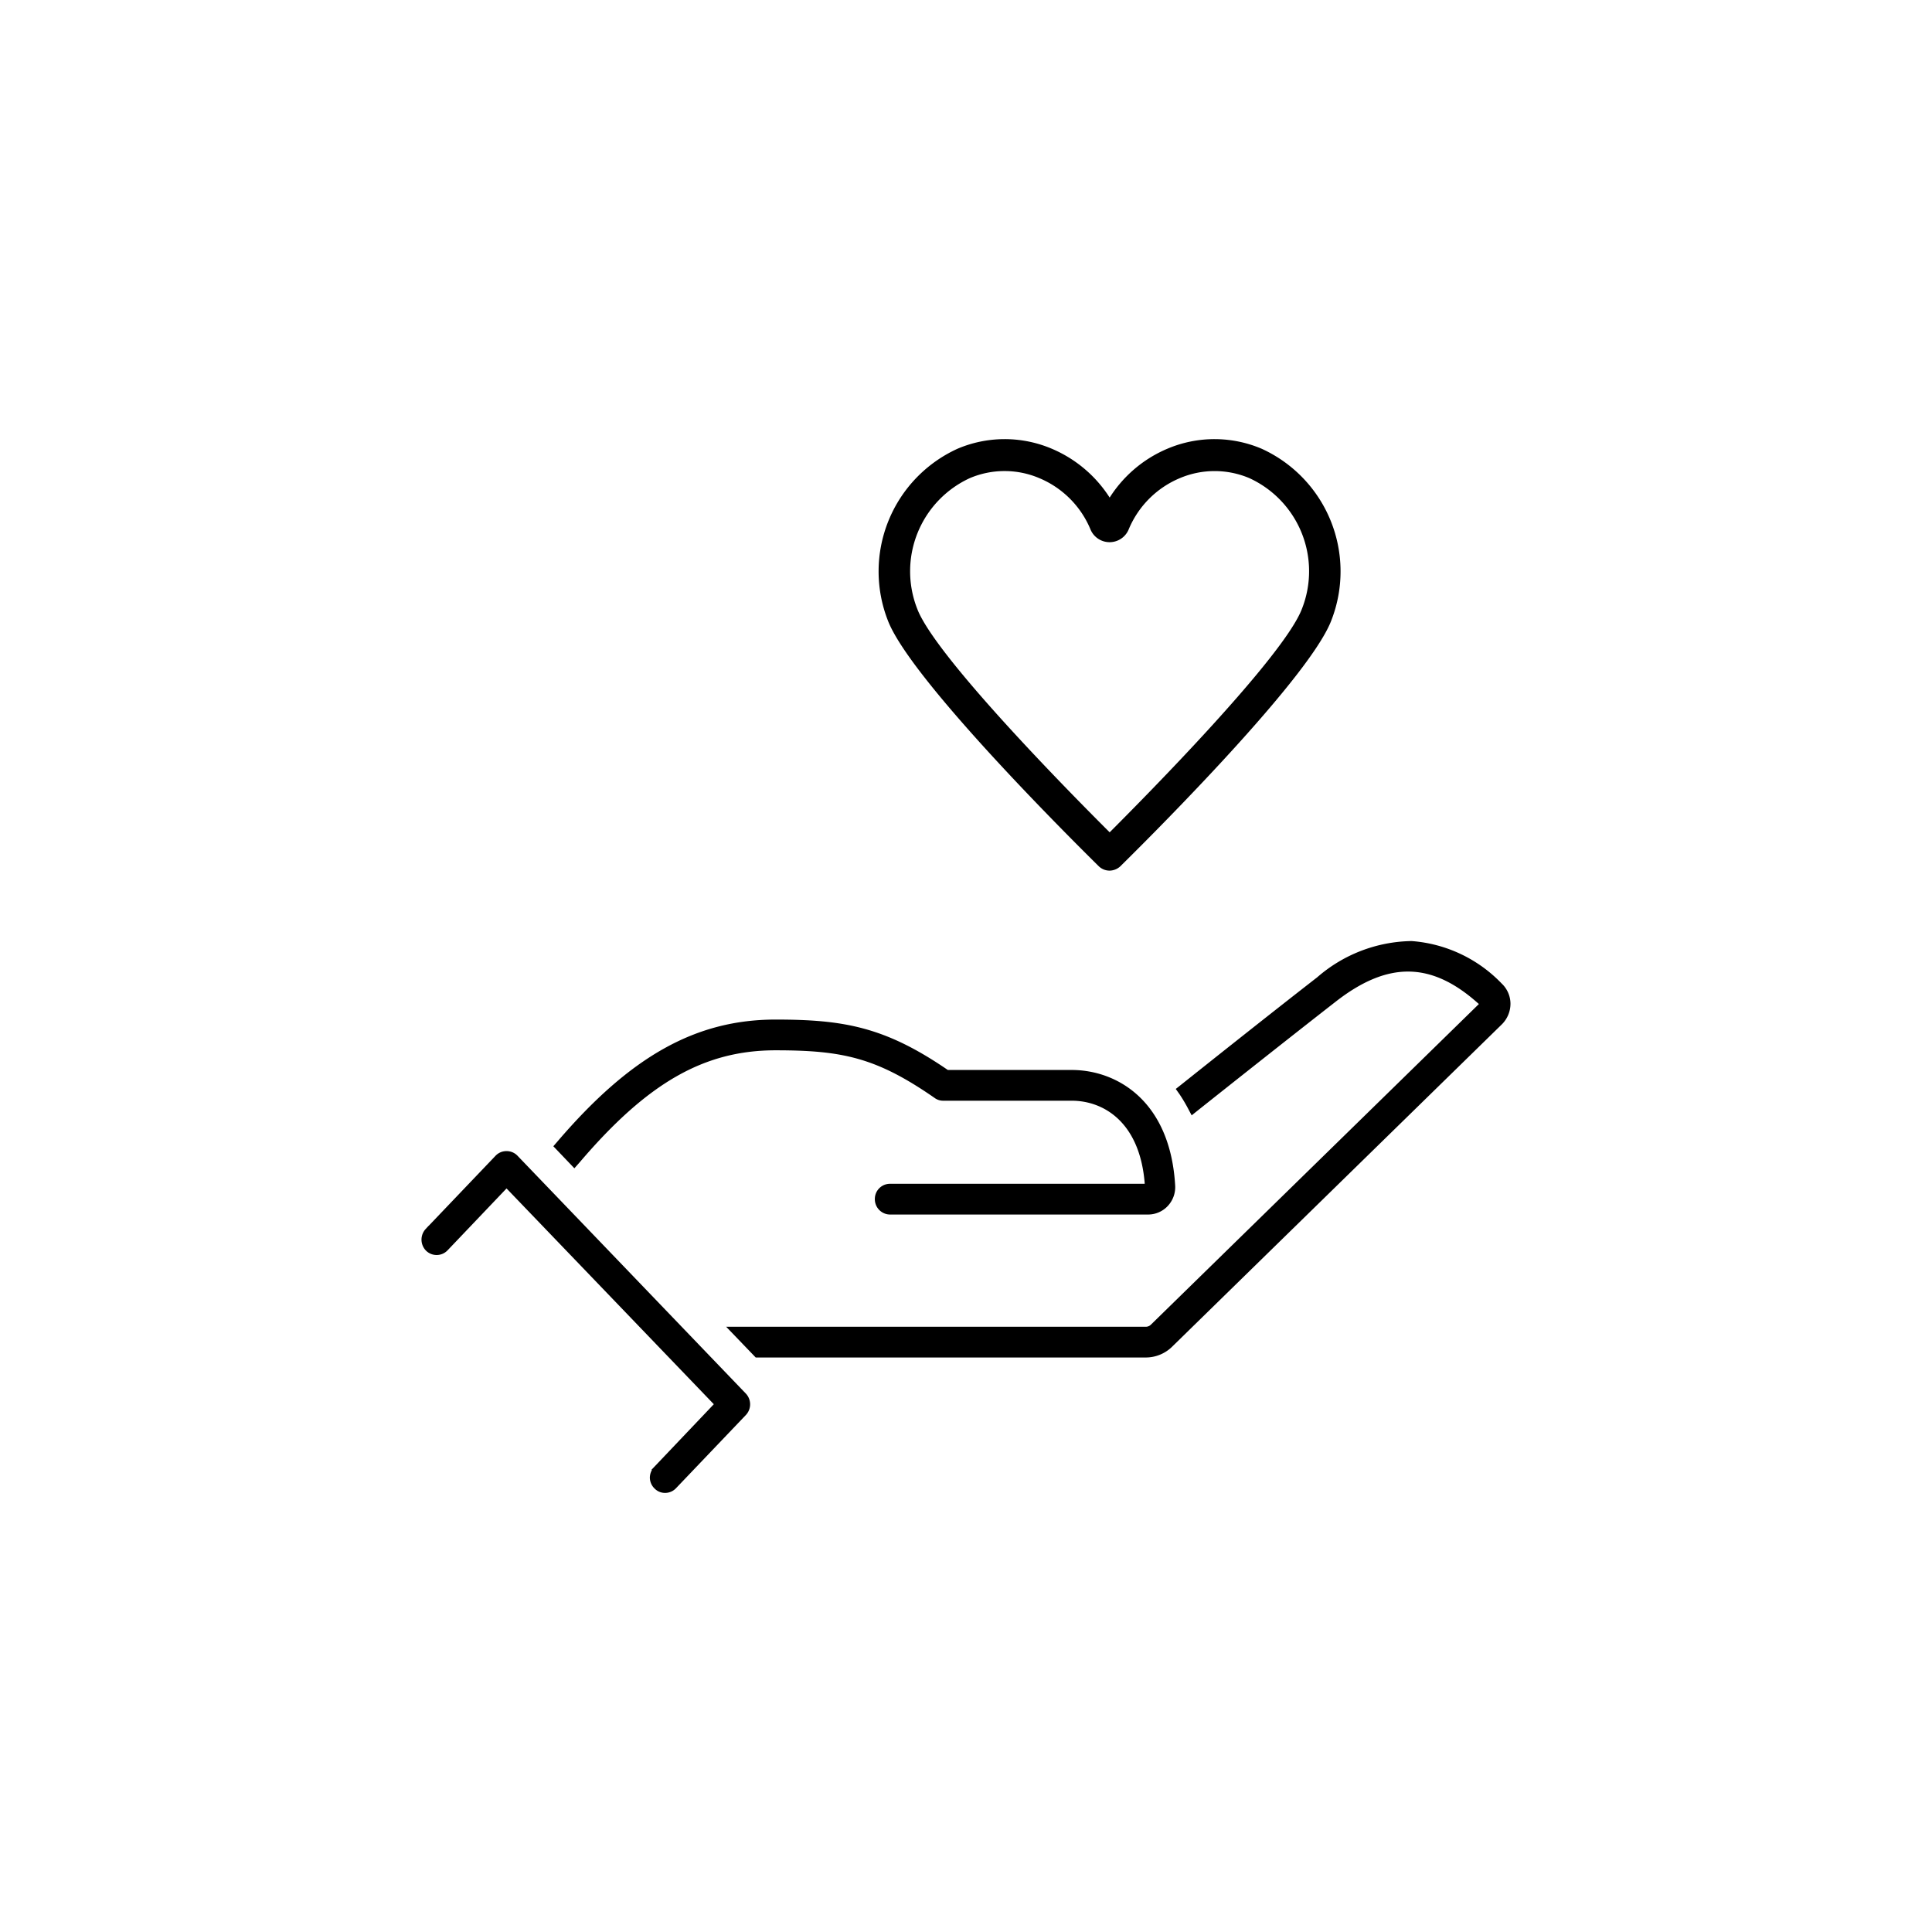
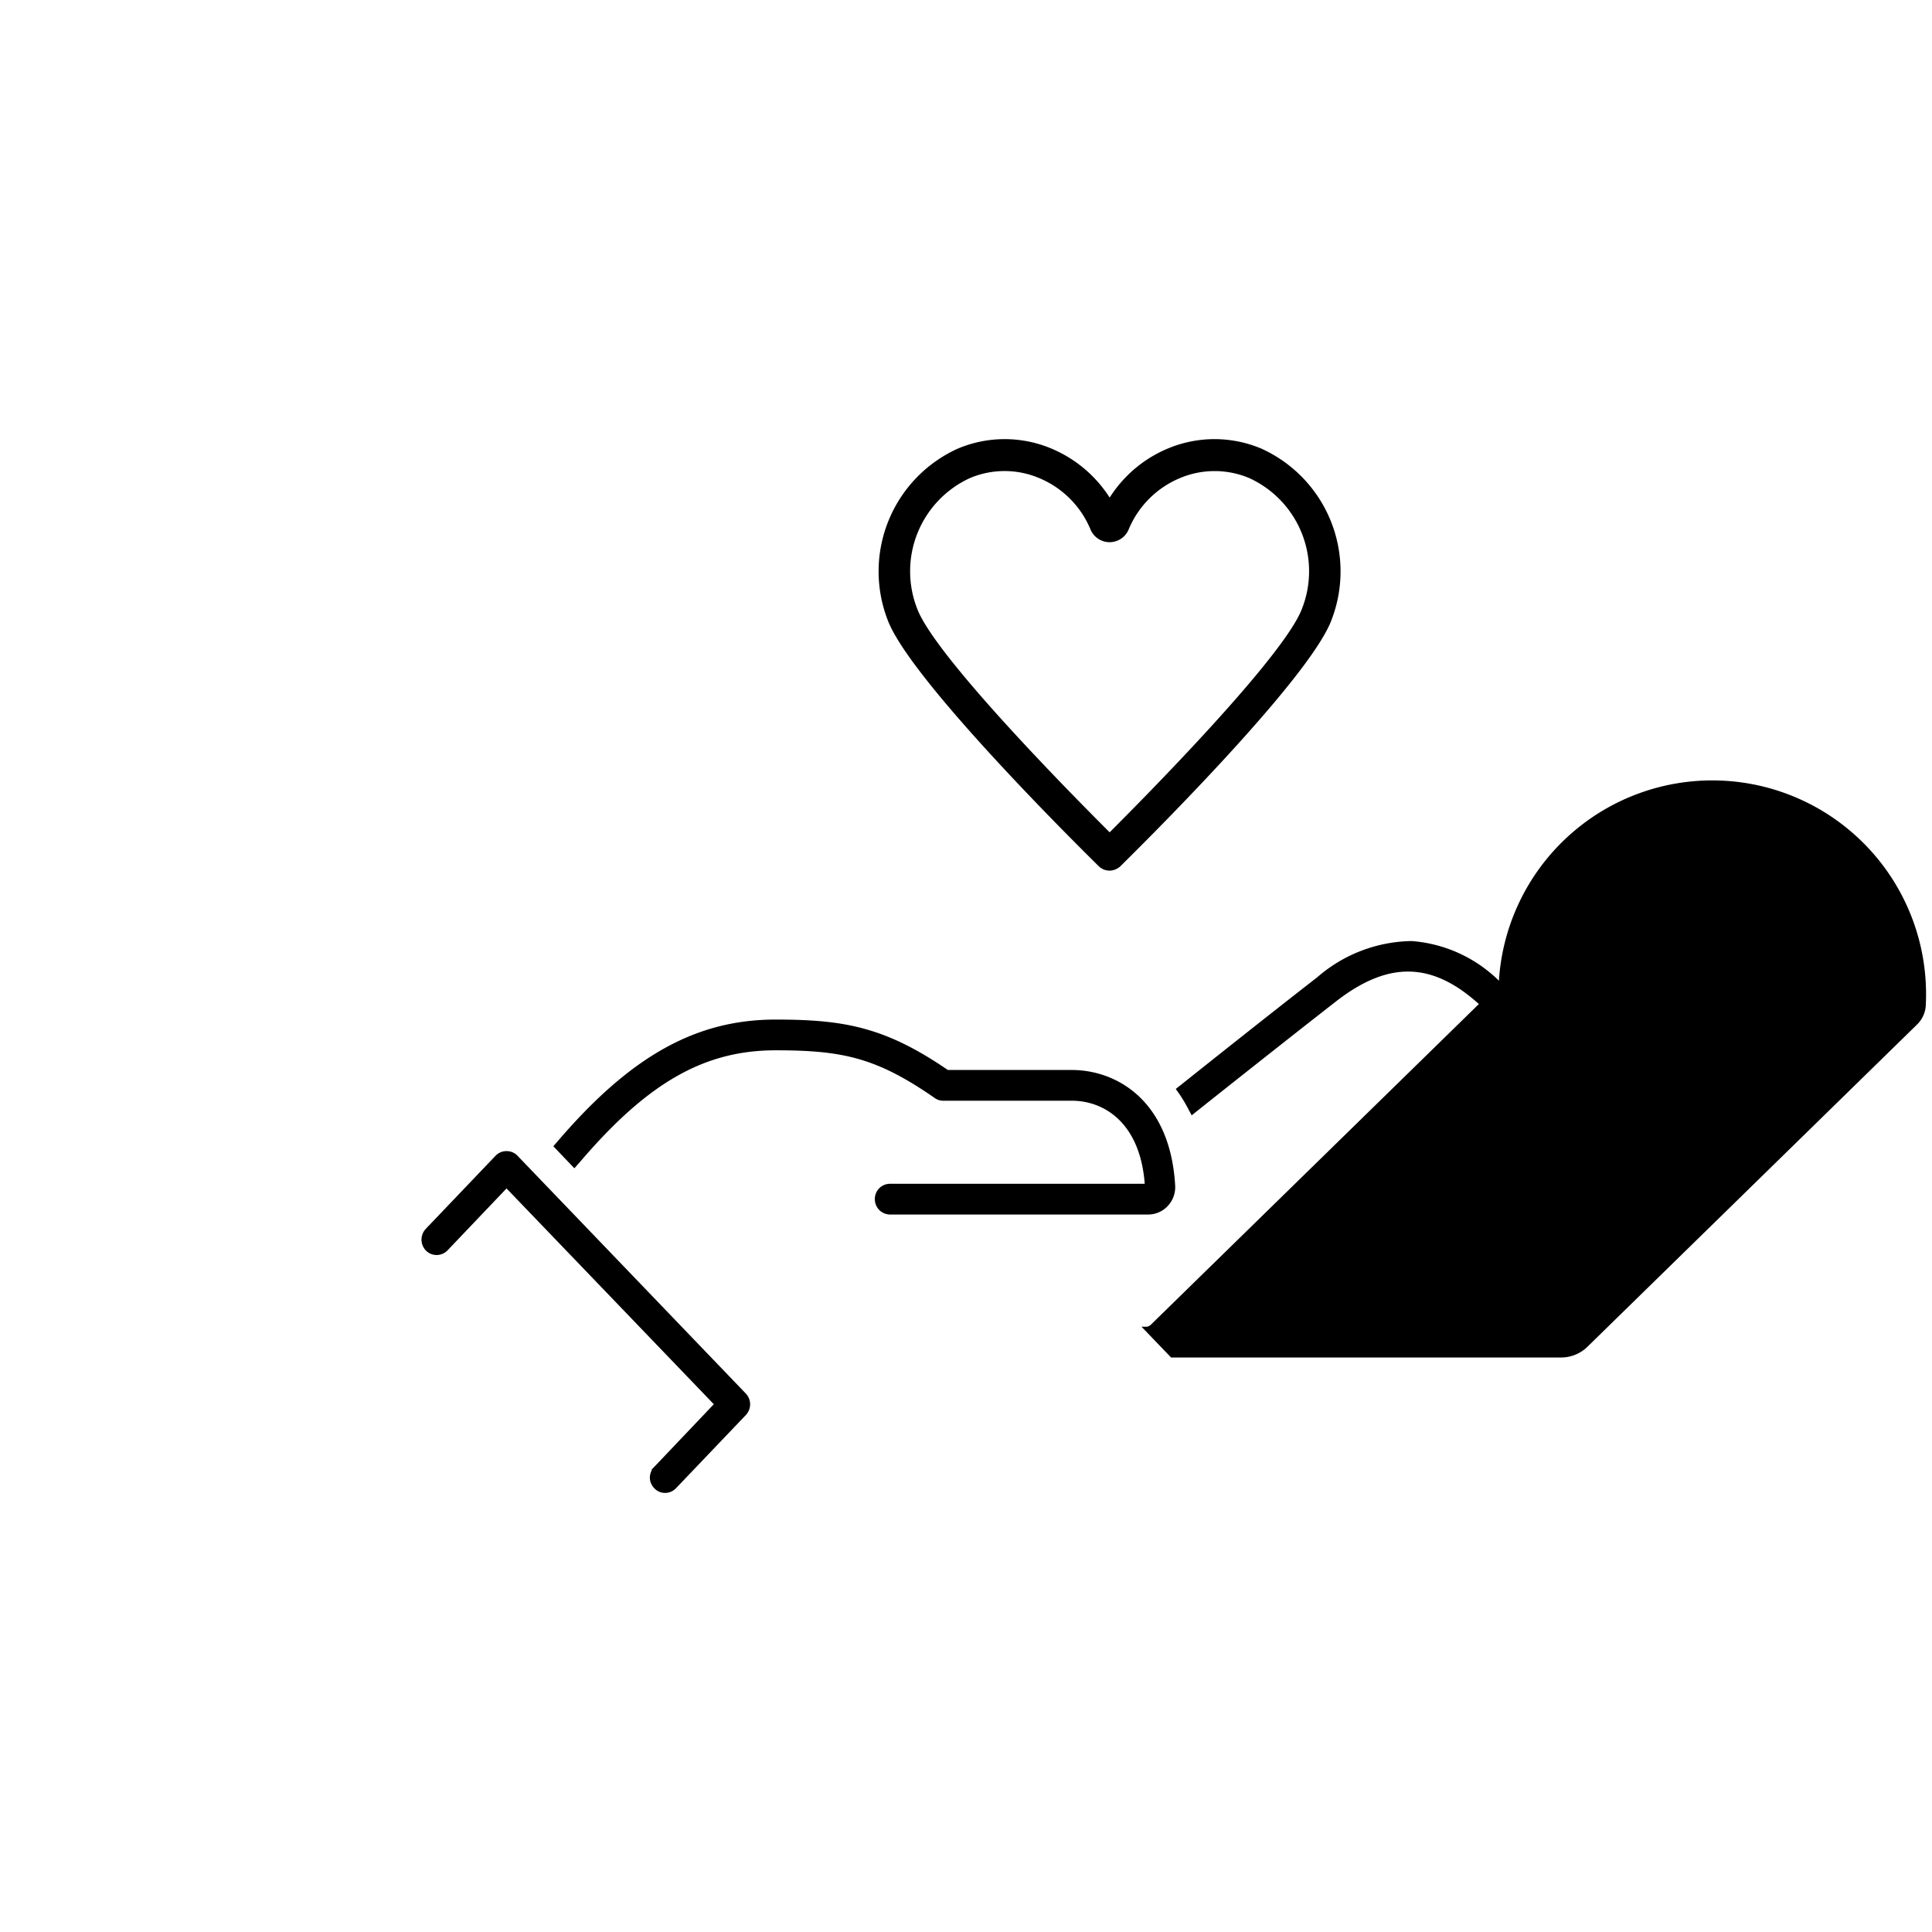
<svg xmlns="http://www.w3.org/2000/svg" width="110" height="110" viewBox="0 0 110 110">
  <defs>
    <style>
      .cls-1 {
        stroke: #000;
        stroke-width: 0.2px;
        fill-rule: evenodd;
      }
    </style>
  </defs>
-   <path id="形状_30" data-name="形状 30" class="cls-1" d="M1264.93,1335.11c3.88-4.55,7.13-6.41,11.23-6.41,3.83,0,5.78.42,9.11,2.73a0.714,0.714,0,0,0,.43.14h7.32c1.86,0,3.95,1.25,4.25,4.74l0.01,0.19h-14.61a0.762,0.762,0,0,0-.76.77,0.771,0.771,0,0,0,.76.78h14.71a1.433,1.433,0,0,0,1.04-.46,1.467,1.467,0,0,0,.39-1.07c-0.27-4.8-3.29-6.5-5.79-6.5h-7.08l-0.05-.03c-3.55-2.43-5.87-2.84-9.73-2.84-4.5,0-8.19,2.06-12.33,6.89l-0.19.22,1.06,1.11Zm-3.54-.24h0a0.747,0.747,0,0,0-.55-0.23h0a0.747,0.747,0,0,0-.55.23l-3.98,4.17a0.794,0.794,0,0,0,.02,1.1,0.76,0.76,0,0,0,1.08-.02l3.43-3.6,11.94,12.43-3.46,3.64a0.8,0.8,0,0,0-.22.55,0.774,0.774,0,0,0,.24.54,0.725,0.725,0,0,0,.53.22,0.751,0.751,0,0,0,.55-0.24l3.98-4.17a0.789,0.789,0,0,0-.01-1.08Zm33.23-16.63a0.787,0.787,0,0,0,.56.23,0.826,0.826,0,0,0,.55-0.23c0.43-.43,10.65-10.45,11.98-13.96a7.574,7.574,0,0,0-3.92-9.64,6.761,6.761,0,0,0-5.26-.01,7.114,7.114,0,0,0-3.35,2.89,7.185,7.185,0,0,0-3.36-2.89,6.761,6.761,0,0,0-5.26.01,7.574,7.574,0,0,0-3.92,9.64C1283.97,1307.79,1294.19,1317.81,1294.62,1318.24Zm8.55-22.11a5.93,5.93,0,0,1,3.05,7.57c-1.04,2.75-8.94,10.73-11.04,12.83-2.11-2.1-10.01-10.08-11.05-12.83a5.939,5.939,0,0,1,3.05-7.57h0a5.156,5.156,0,0,1,4.03,0,5.517,5.517,0,0,1,2.96,2.95,1.077,1.077,0,0,0,2.01,0,5.517,5.517,0,0,1,2.96-2.95A5.171,5.171,0,0,1,1303.17,1296.13Zm14.26,28.94h0a7.823,7.823,0,0,0-5.06-2.39,8.271,8.271,0,0,0-5.31,2.04c-2.28,1.77-5.47,4.3-7.74,6.11l-0.24.19,0.17,0.24q0.24,0.36.45,0.75l0.18,0.34,0.3-.24c1.85-1.47,5.32-4.22,7.81-6.16,3-2.34,5.53-2.31,8.22.09l0.14,0.12-18.75,18.33a0.514,0.514,0,0,1-.37.15h-23.65l1.49,1.55h22.16a2.045,2.045,0,0,0,1.43-.58l18.79-18.37a1.559,1.559,0,0,0,.45-1.1A1.492,1.492,0,0,0,1317.43,1325.07Z" transform="translate(-1232 -1269)" />
+   <path id="形状_30" data-name="形状 30" class="cls-1" d="M1264.93,1335.11c3.88-4.55,7.13-6.41,11.23-6.41,3.83,0,5.78.42,9.11,2.73a0.714,0.714,0,0,0,.43.14h7.32c1.86,0,3.95,1.25,4.25,4.74l0.01,0.19h-14.61a0.762,0.762,0,0,0-.76.77,0.771,0.771,0,0,0,.76.78h14.71a1.433,1.433,0,0,0,1.04-.46,1.467,1.467,0,0,0,.39-1.07c-0.27-4.8-3.29-6.5-5.79-6.5h-7.08l-0.05-.03c-3.55-2.43-5.87-2.84-9.73-2.84-4.5,0-8.19,2.06-12.33,6.89l-0.19.22,1.06,1.11Zm-3.54-.24h0a0.747,0.747,0,0,0-.55-0.23h0a0.747,0.747,0,0,0-.55.23l-3.98,4.17a0.794,0.794,0,0,0,.02,1.1,0.76,0.76,0,0,0,1.08-.02l3.43-3.6,11.94,12.43-3.46,3.64a0.8,0.8,0,0,0-.22.55,0.774,0.774,0,0,0,.24.54,0.725,0.725,0,0,0,.53.22,0.751,0.751,0,0,0,.55-0.24l3.98-4.17a0.789,0.789,0,0,0-.01-1.08Zm33.23-16.63a0.787,0.787,0,0,0,.56.23,0.826,0.826,0,0,0,.55-0.23c0.43-.43,10.65-10.45,11.98-13.96a7.574,7.574,0,0,0-3.92-9.64,6.761,6.761,0,0,0-5.26-.01,7.114,7.114,0,0,0-3.35,2.89,7.185,7.185,0,0,0-3.36-2.89,6.761,6.761,0,0,0-5.26.01,7.574,7.574,0,0,0-3.92,9.64C1283.97,1307.79,1294.19,1317.81,1294.62,1318.24Zm8.55-22.11a5.93,5.93,0,0,1,3.05,7.57c-1.04,2.75-8.94,10.73-11.04,12.83-2.11-2.1-10.01-10.08-11.05-12.83a5.939,5.939,0,0,1,3.05-7.57h0a5.156,5.156,0,0,1,4.03,0,5.517,5.517,0,0,1,2.96,2.95,1.077,1.077,0,0,0,2.01,0,5.517,5.517,0,0,1,2.96-2.95A5.171,5.171,0,0,1,1303.17,1296.13Zm14.26,28.94h0a7.823,7.823,0,0,0-5.06-2.39,8.271,8.271,0,0,0-5.31,2.04c-2.28,1.77-5.47,4.3-7.74,6.11l-0.24.19,0.17,0.24q0.24,0.36.45,0.75l0.18,0.34,0.3-.24c1.85-1.47,5.32-4.22,7.81-6.16,3-2.34,5.53-2.31,8.22.09l0.14,0.12-18.75,18.33a0.514,0.514,0,0,1-.37.15l1.49,1.55h22.16a2.045,2.045,0,0,0,1.43-.58l18.79-18.37a1.559,1.559,0,0,0,.45-1.1A1.492,1.492,0,0,0,1317.43,1325.07Z" transform="translate(-1232 -1269)" />
</svg>